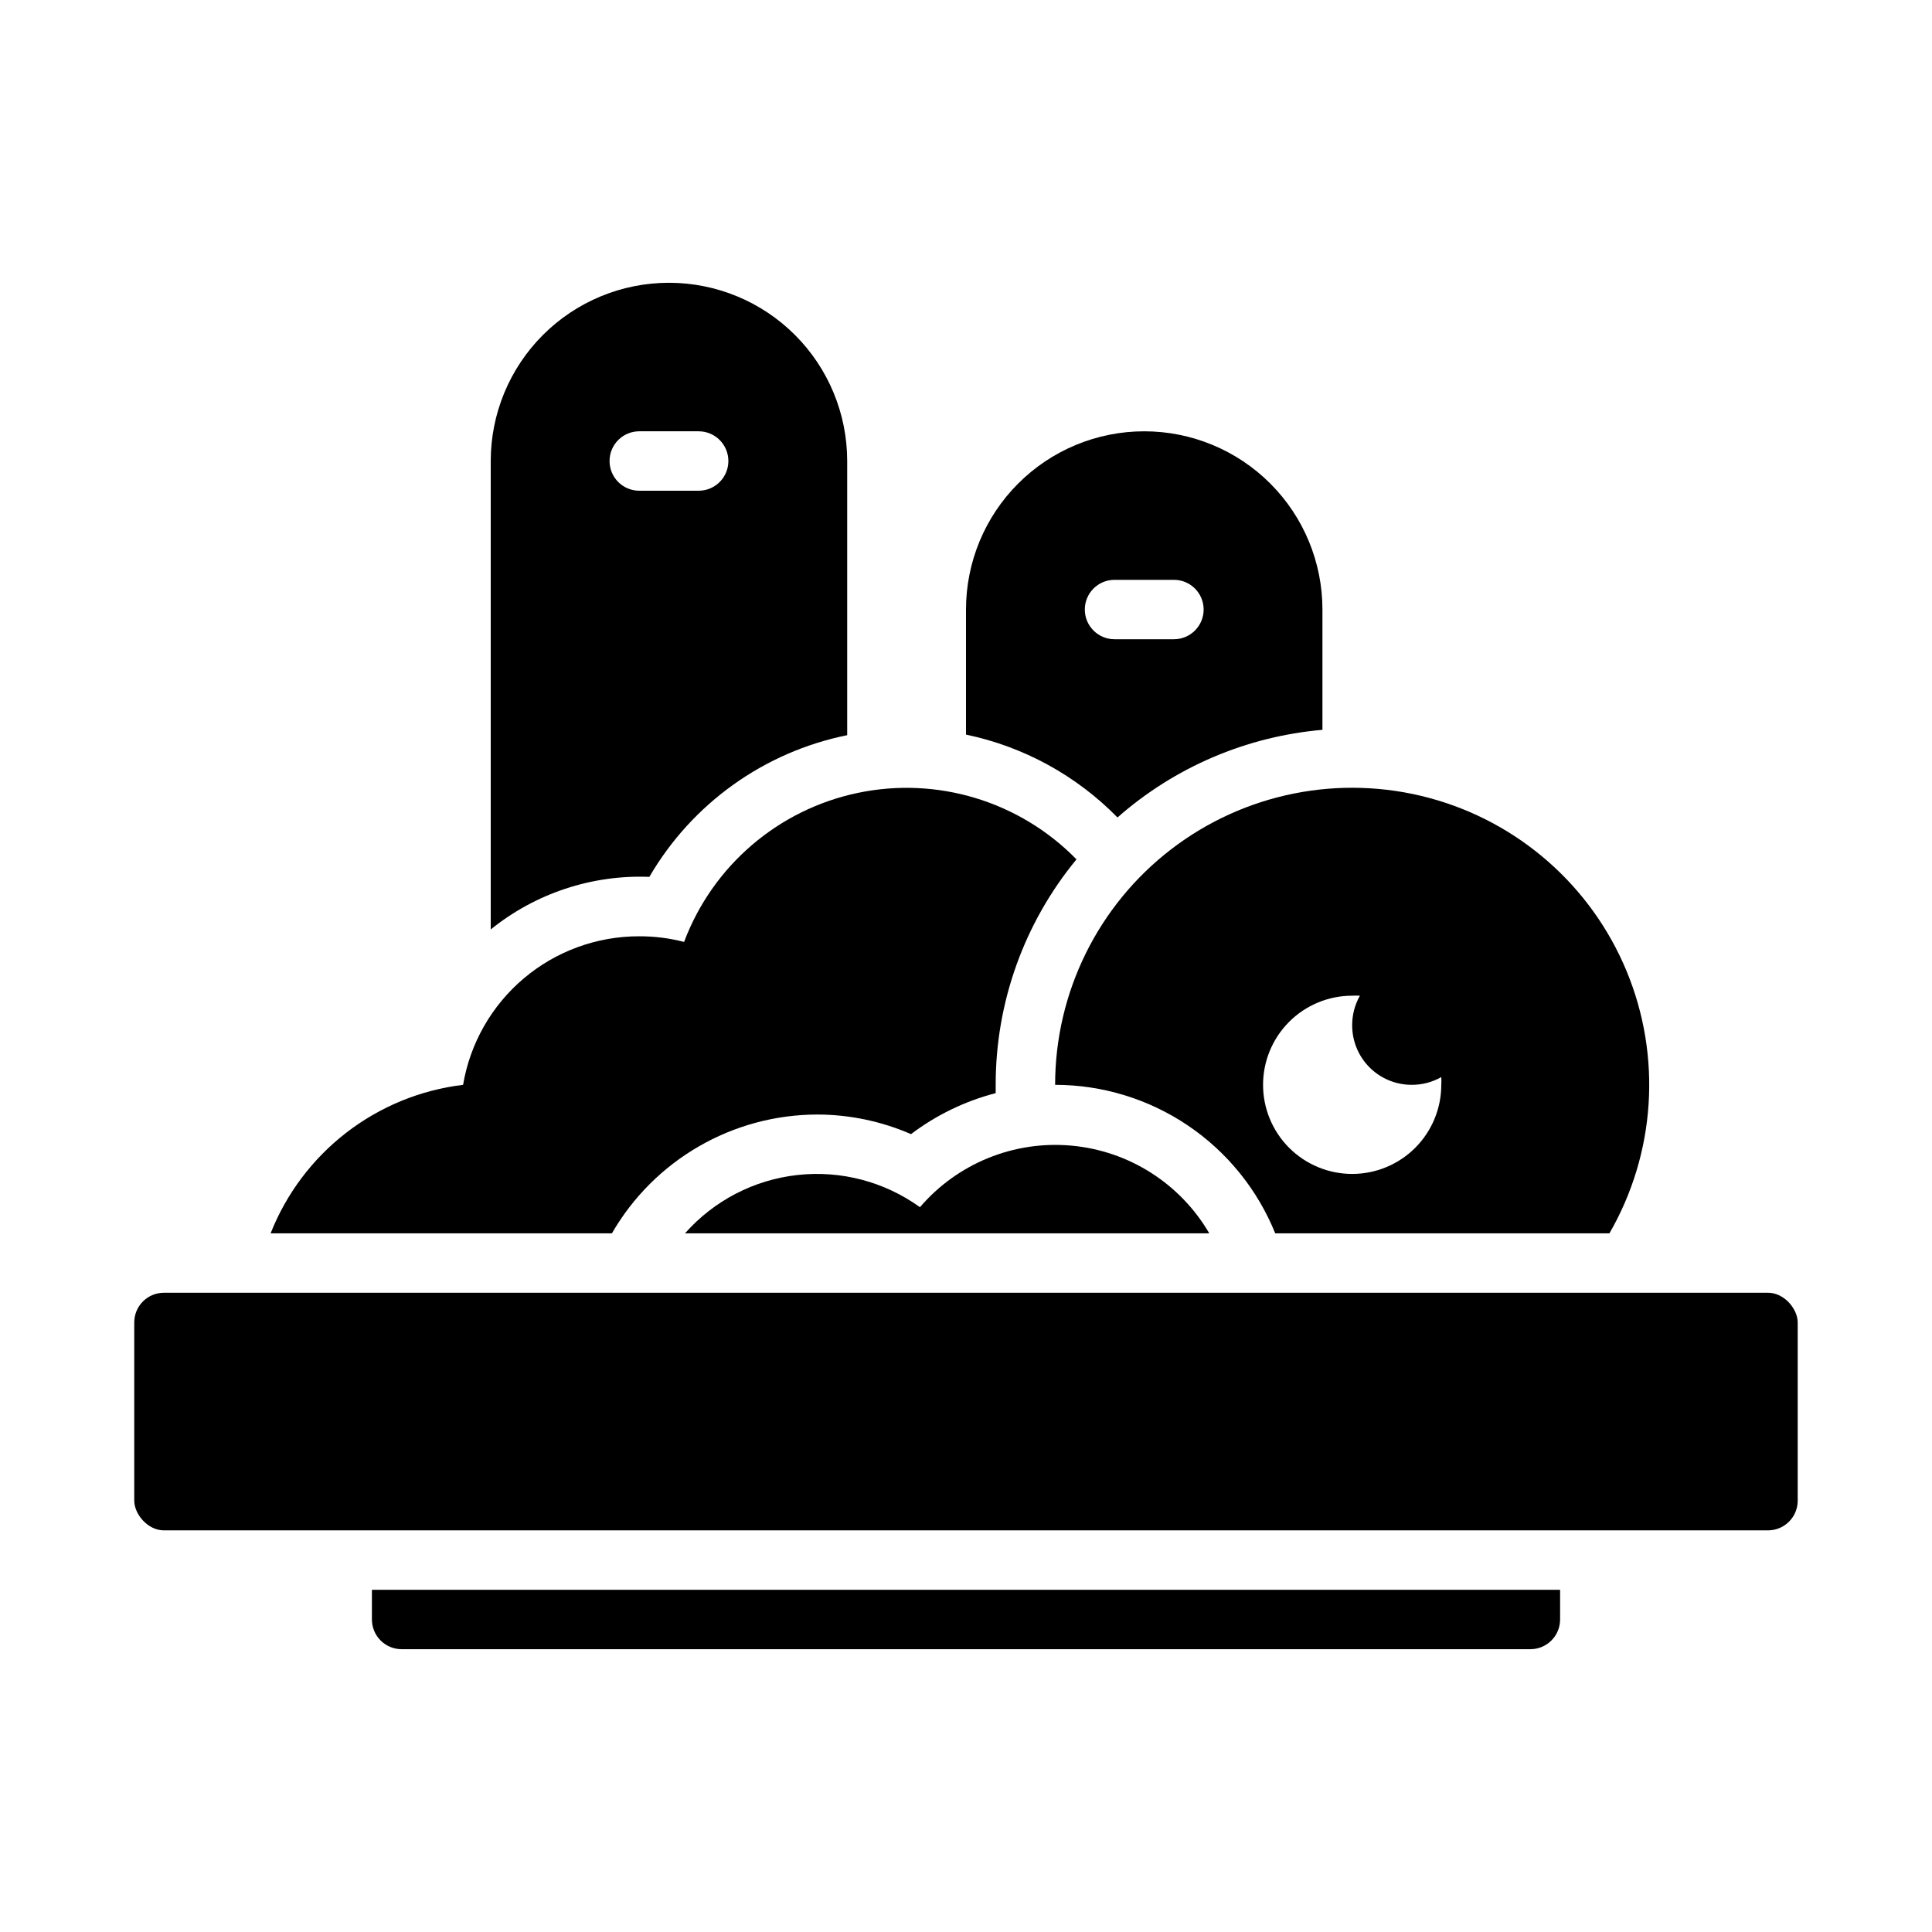
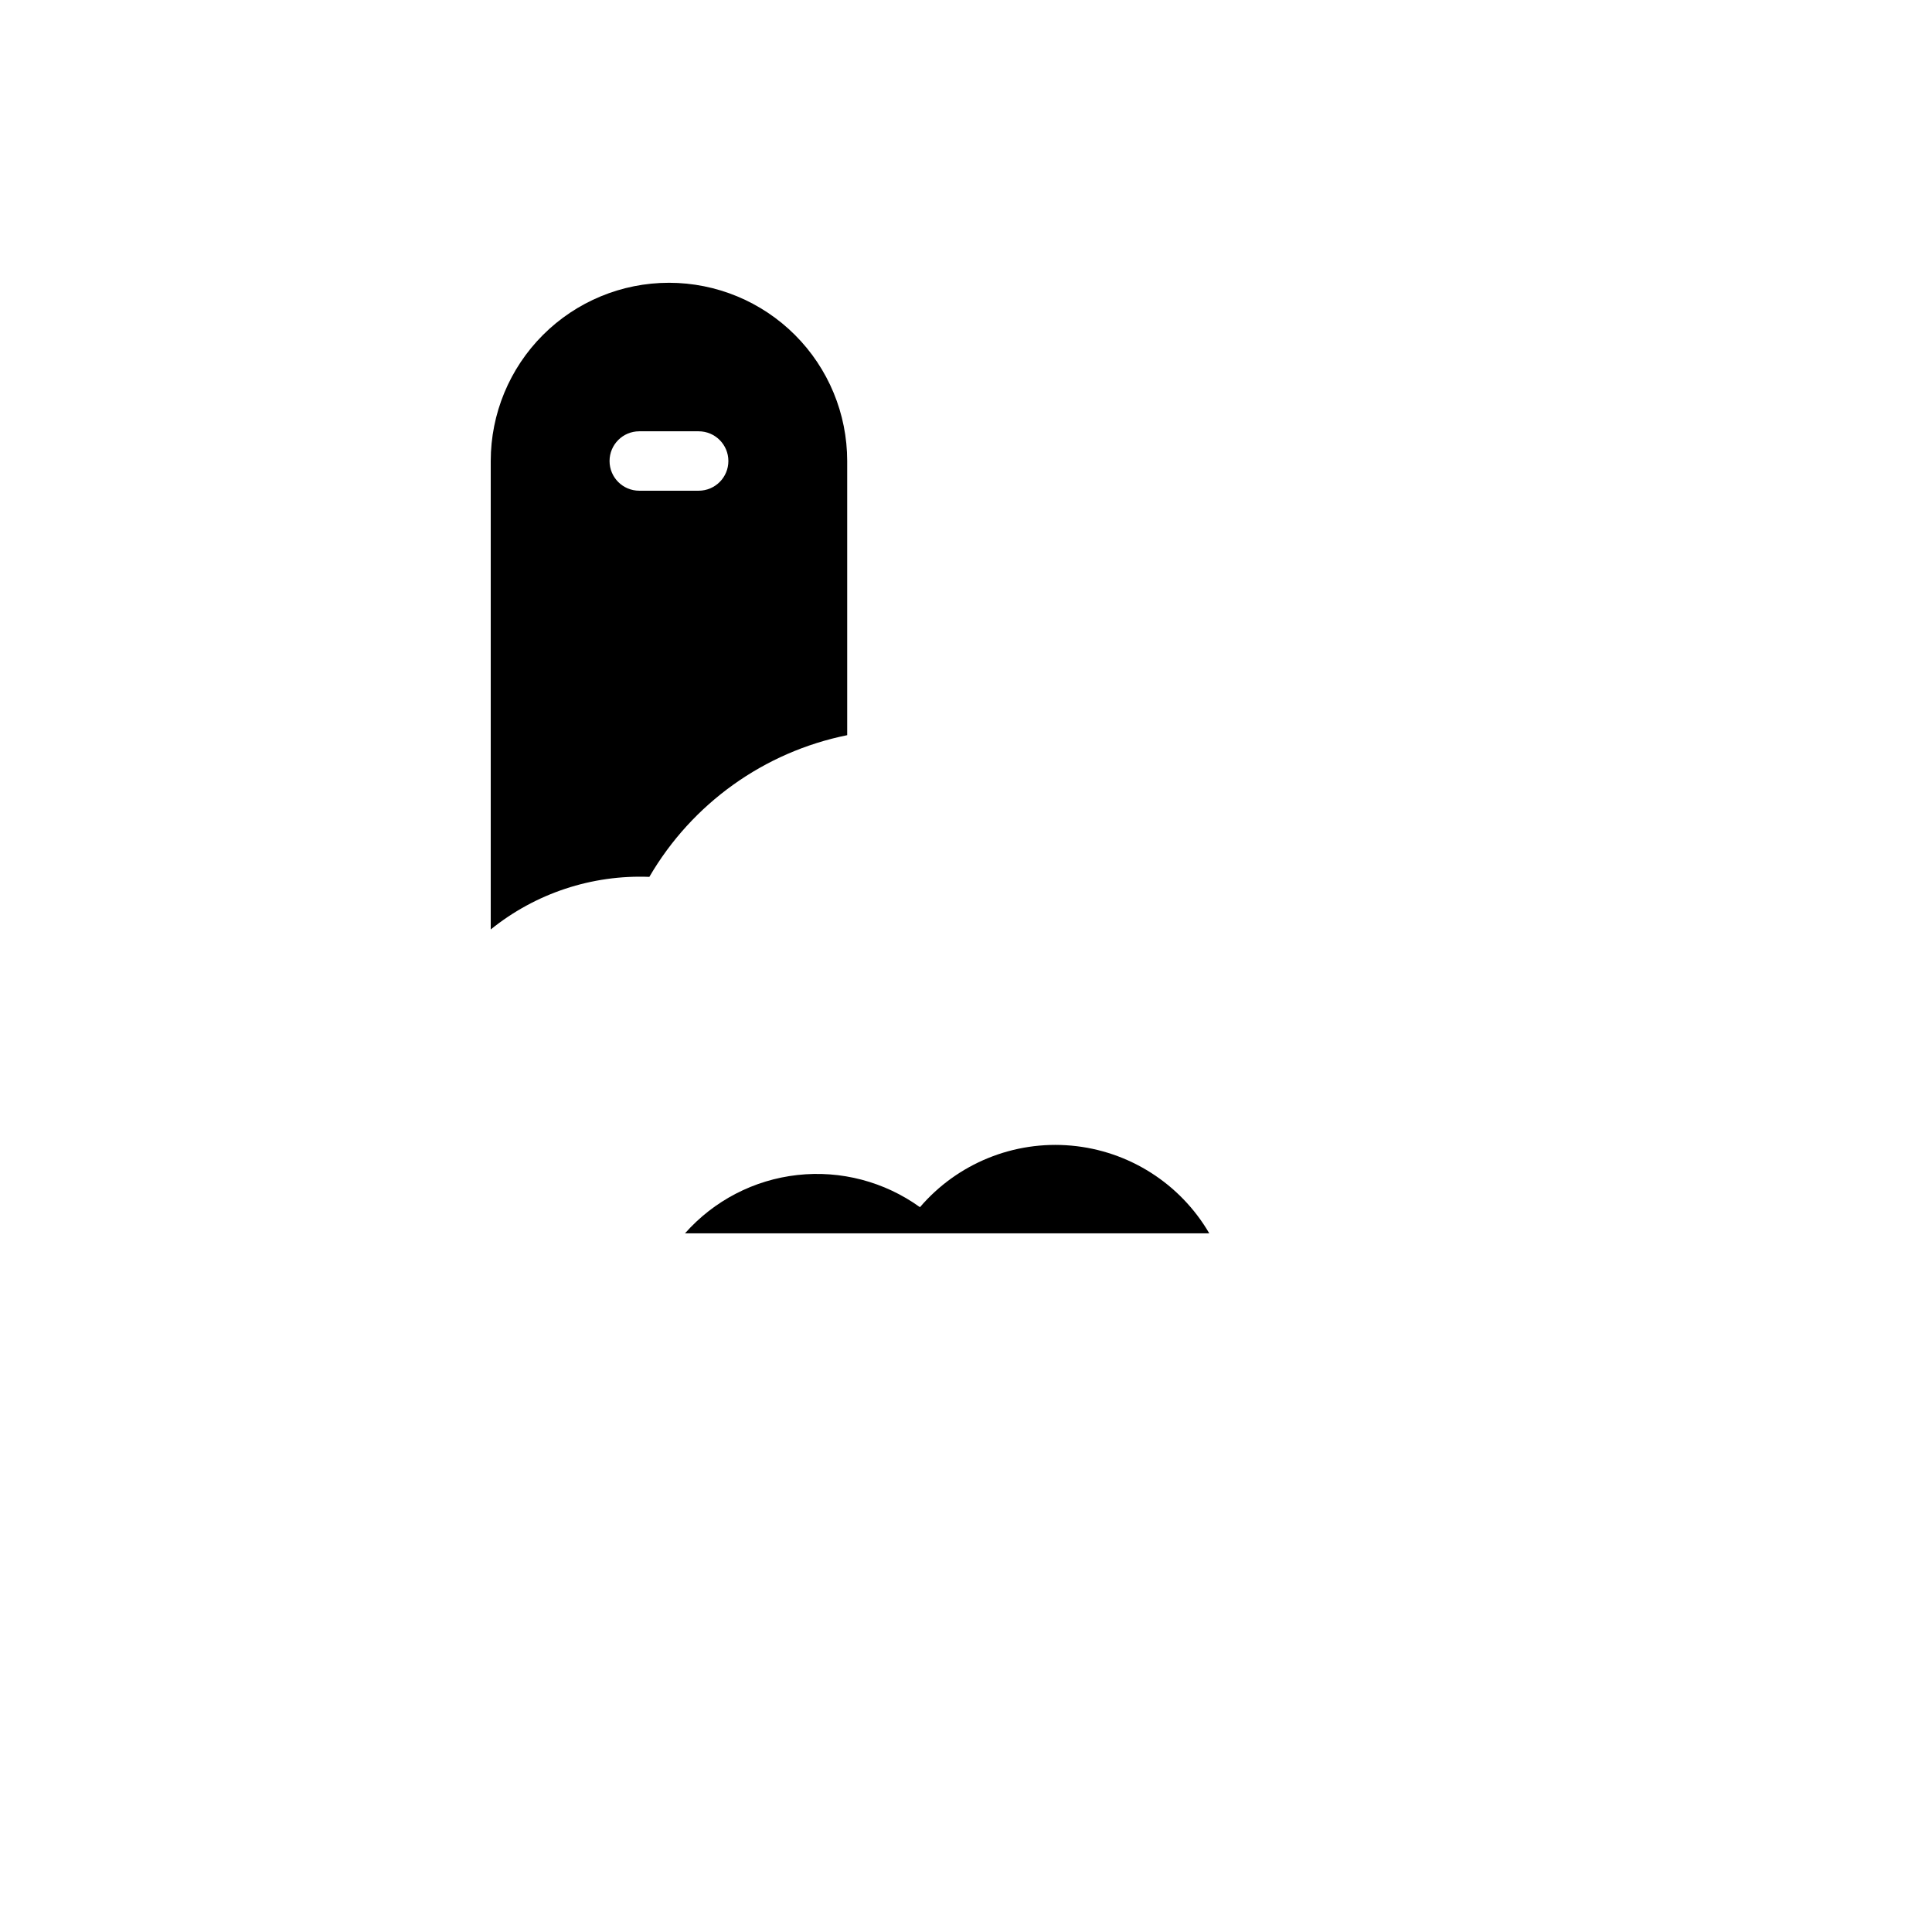
<svg xmlns="http://www.w3.org/2000/svg" fill="#000000" width="800px" height="800px" version="1.1" viewBox="144 144 512 512">
  <g>
-     <path d="m187.45 486.59h425.09c4.348 0 7.871 4.348 7.871 7.871v47.23c0 4.348-3.523 7.871-7.871 7.871h-425.09c-4.348 0-7.871-4.348-7.871-7.871v-47.23c0-4.348 3.523-7.871 7.871-7.871z" />
    <path d="m321.28 218.94c-12.527 0-24.539 4.977-33.398 13.836-8.855 8.855-13.832 20.871-13.832 33.398v124.14c11.863-9.582 26.801-14.531 42.035-13.934 11.312-19.43 30.391-33.094 52.43-37.551v-72.656c0-12.527-4.977-24.543-13.836-33.398-8.855-8.859-20.871-13.836-33.398-13.836zm7.871 55.105h-15.742c-4.348 0-7.871-3.523-7.871-7.871 0-4.348 3.523-7.875 7.871-7.875h15.742c4.348 0 7.875 3.527 7.875 7.875 0 4.348-3.527 7.871-7.875 7.871z" />
-     <path d="m447.23 258.3c-12.527 0-24.539 4.977-33.398 13.836-8.855 8.855-13.832 20.871-13.832 33.398v33.141c15.262 3.184 29.234 10.828 40.145 21.961 15.16-13.348 34.195-21.484 54.316-23.223v-31.879c0-12.527-4.973-24.543-13.832-33.398-8.859-8.859-20.871-13.836-33.398-13.836zm7.871 55.105h-15.742c-4.348 0-7.871-3.523-7.871-7.871s3.523-7.871 7.871-7.871h15.742c4.348 0 7.875 3.523 7.875 7.871s-3.527 7.871-7.875 7.871z" />
-     <path d="m242.56 565.31v7.871c0 2.086 0.828 4.09 2.305 5.566 1.477 1.477 3.481 2.305 5.566 2.305h299.14c2.09 0 4.09-0.828 5.566-2.305 1.477-1.477 2.305-3.481 2.305-5.566v-7.871z" />
-     <path d="m306.16 470.85c11.238-19.465 32-31.465 54.473-31.488 8.535 0.02 16.973 1.789 24.797 5.195 6.688-5.066 14.316-8.762 22.438-10.863v-2.203c-0.027-21.801 7.543-42.93 21.41-59.75-15.051-15.398-36.93-22.039-58-17.605-21.074 4.438-38.418 19.332-45.988 39.488-3.883-1.008-7.875-1.512-11.887-1.496-11.18-0.023-22.008 3.918-30.555 11.125-8.551 7.207-14.262 17.211-16.125 28.238-11.262 1.359-21.941 5.734-30.922 12.66-8.977 6.93-15.918 16.152-20.09 26.699z" />
    <path d="m464.47 470.85c-7.703-13.207-21.32-21.871-36.547-23.246s-30.18 4.707-40.125 16.316c-9.391-6.769-20.961-9.812-32.469-8.531-11.508 1.277-22.125 6.789-29.801 15.461z" />
-     <path d="m481.95 470.85h88.562c12.238-21.195 13.922-46.875 4.555-69.488-9.363-22.609-28.715-39.578-52.352-45.914-23.641-6.336-48.883-1.312-68.301 13.586-19.414 14.898-30.797 37.98-30.797 62.457 12.539 0.008 24.785 3.758 35.176 10.77 10.395 7.012 18.457 16.969 23.156 28.59zm20.391-62.977c0.68-0.043 1.363-0.043 2.047 0-1.359 2.398-2.066 5.113-2.047 7.871 0 4.176 1.656 8.18 4.609 11.133 2.953 2.953 6.957 4.613 11.133 4.613 2.758 0.016 5.473-0.688 7.871-2.047 0.043 0.68 0.043 1.363 0 2.047 0 6.262-2.488 12.27-6.914 16.699-4.43 4.426-10.438 6.914-16.699 6.914-6.266 0-12.27-2.488-16.699-6.914-4.43-4.43-6.918-10.438-6.918-16.699 0-6.266 2.488-12.273 6.918-16.699 4.43-4.43 10.434-6.918 16.699-6.918z" />
  </g>
</svg>